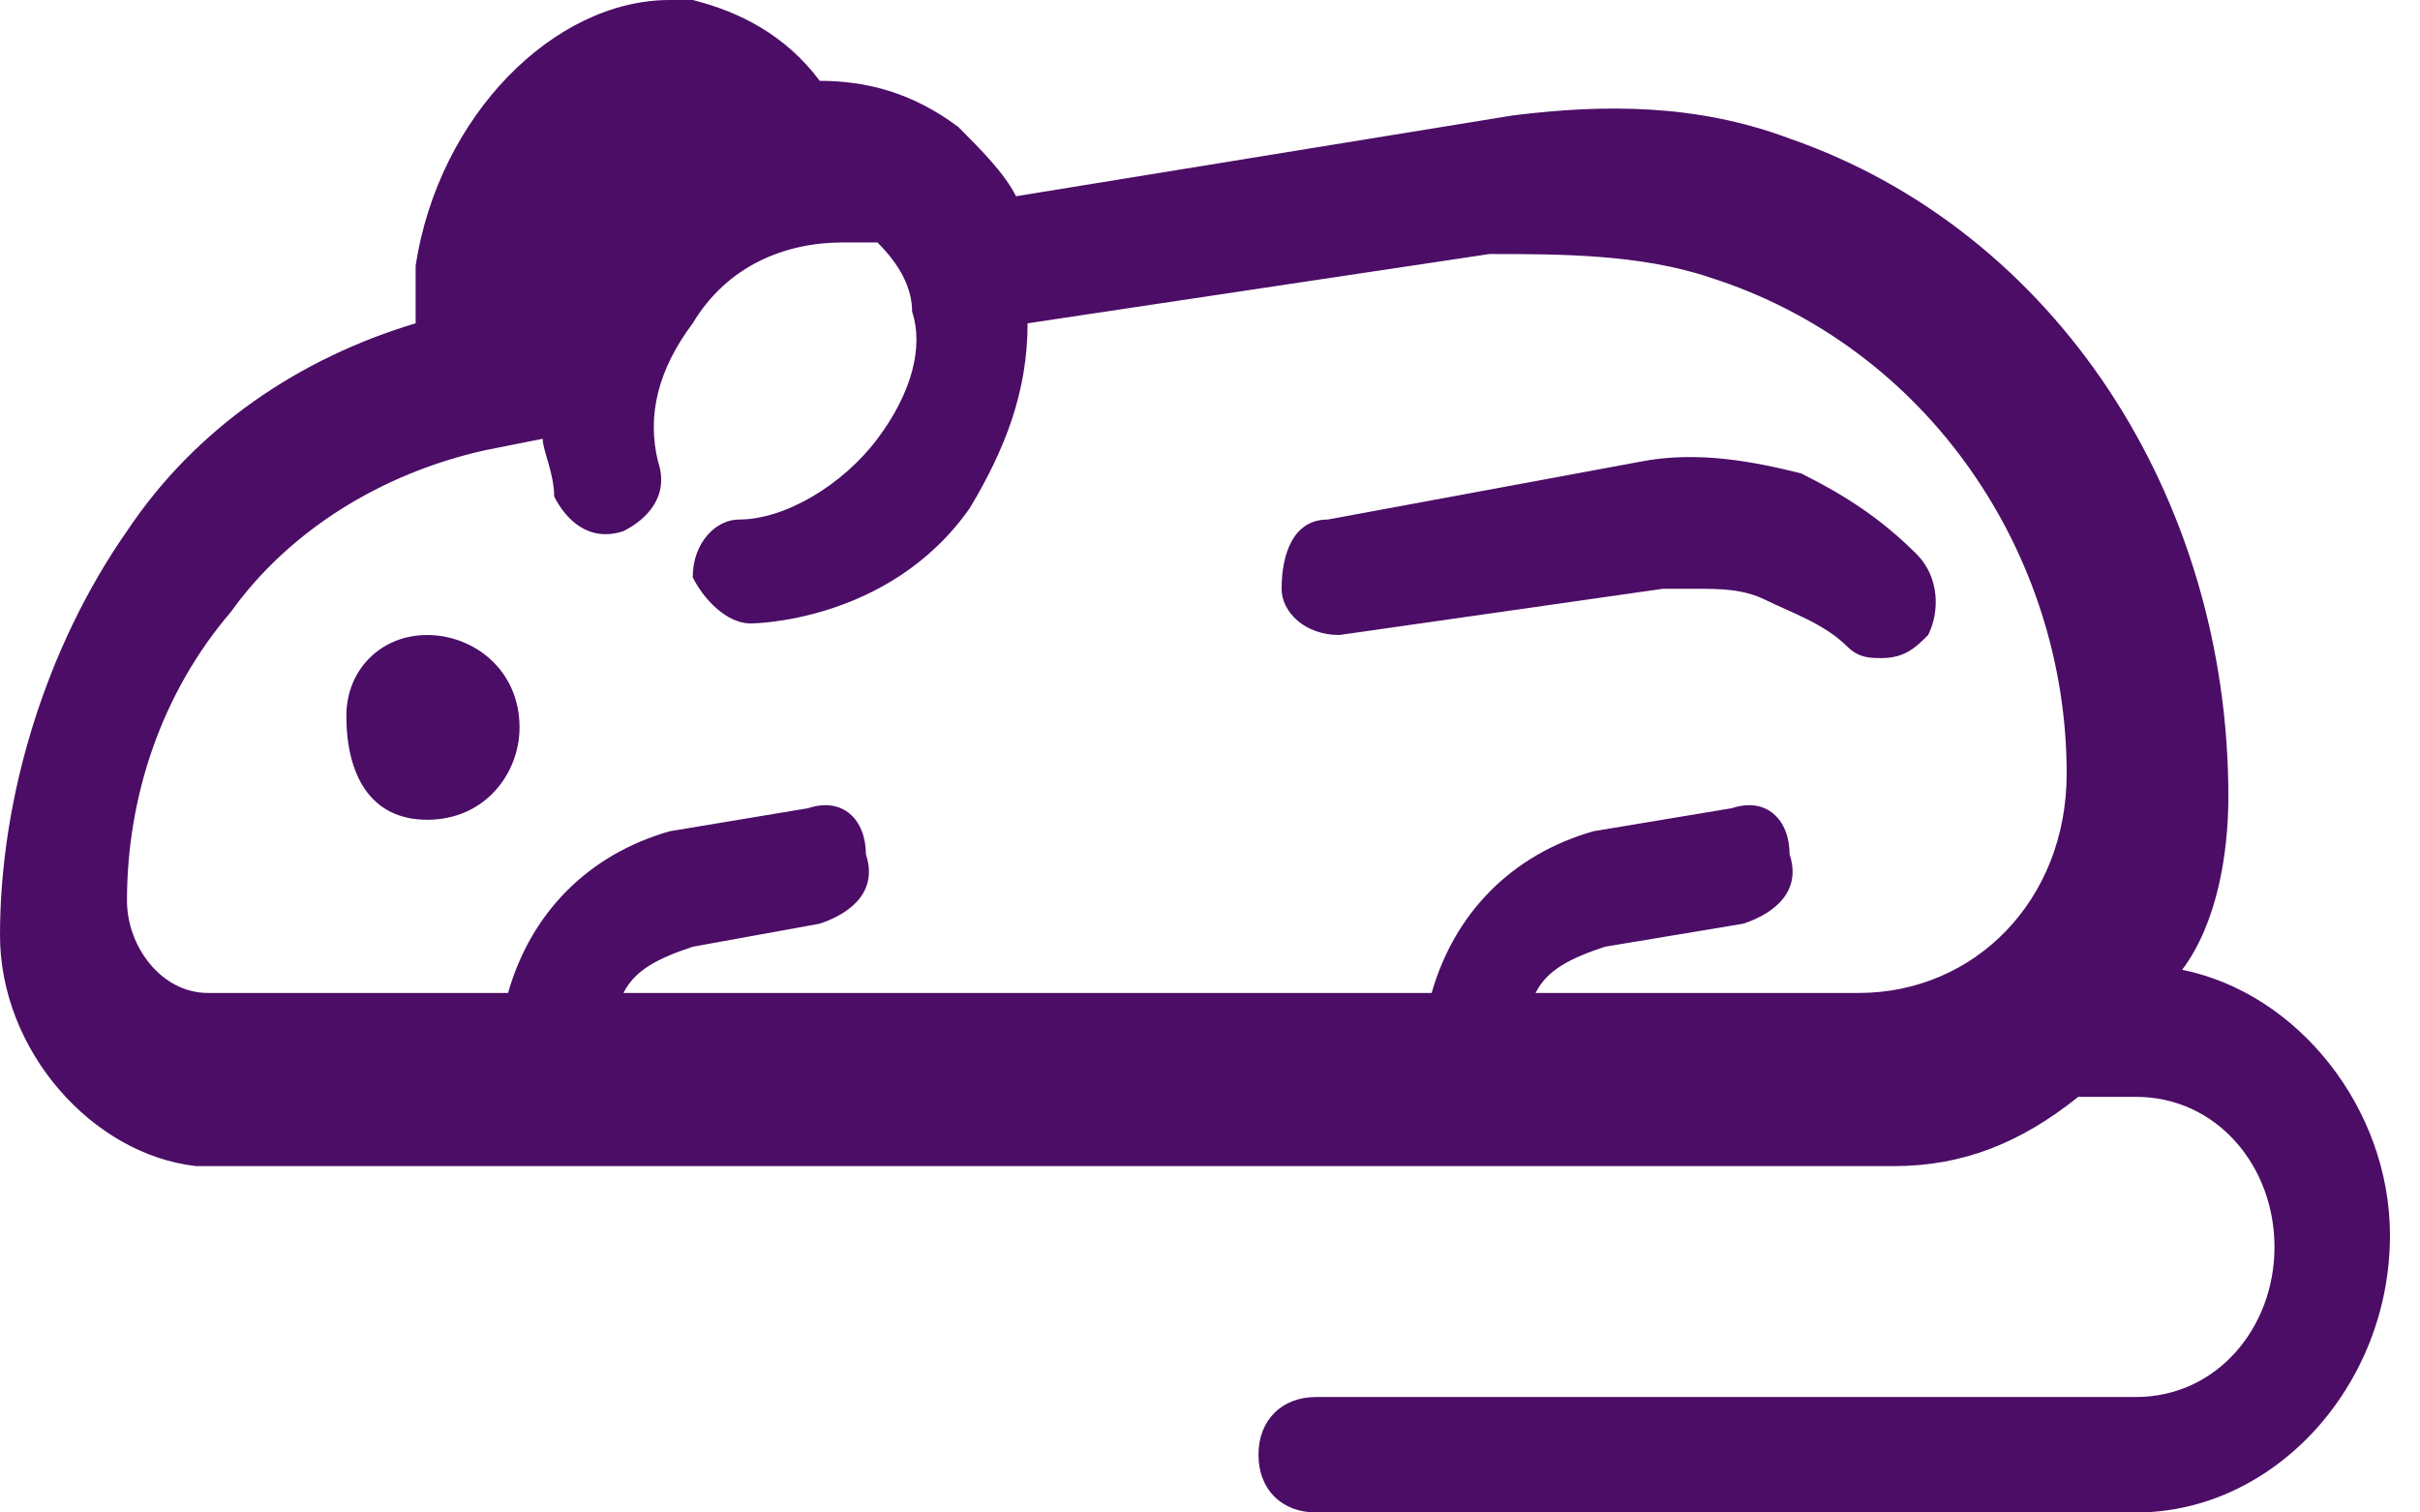
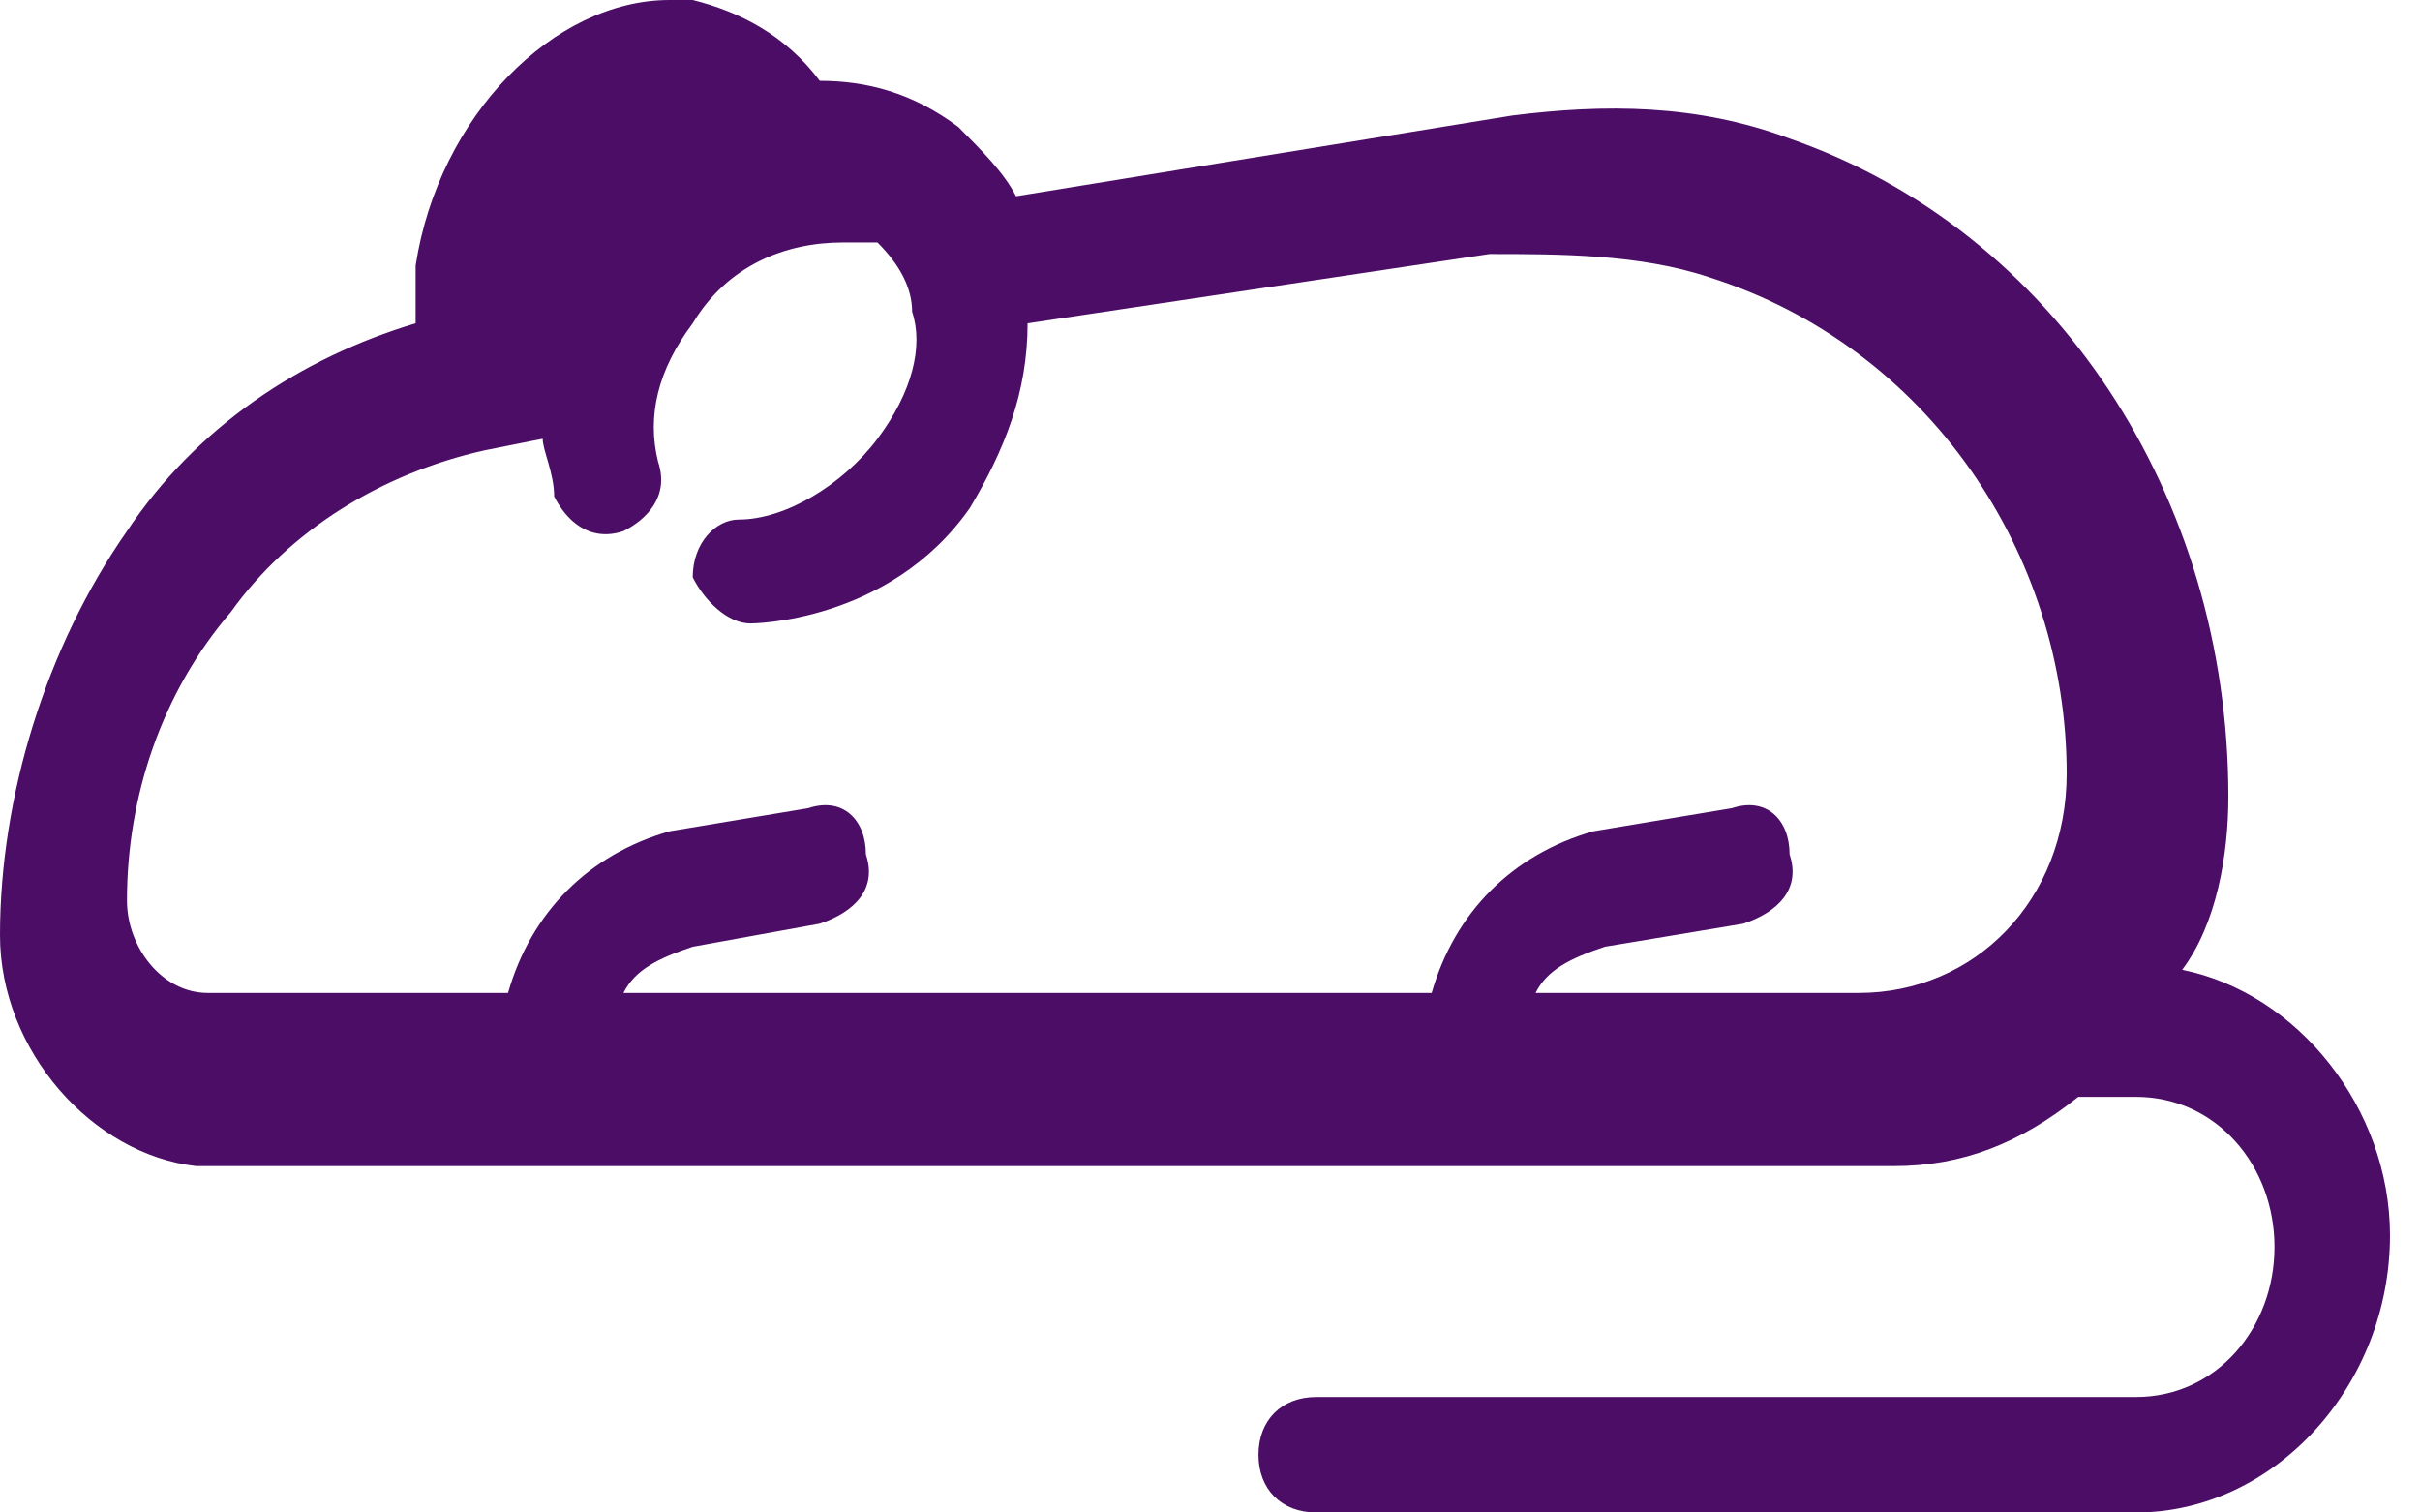
<svg xmlns="http://www.w3.org/2000/svg" width="32px" height="20px" viewBox="0 0 32 20" version="1.1">
  <title>编组</title>
  <g id="页面-1" stroke="none" stroke-width="1" fill="none" fill-rule="evenodd">
    <g id="10" transform="translate(-1442, -872)" fill="#4B0D66" fill-rule="nonzero">
      <g id="服务流程" transform="translate(607, 715)">
        <g id="编组-4" transform="translate(0, 40)">
          <g id="编组" transform="translate(835, 117)">
            <path d="M5.496,4.275 L5.496,3.511 C5.802,1.527 7.328,0 8.855,0 L9.16,0 C9.771,0.153 10.382,0.458 10.84,1.069 C11.45,1.069 12.061,1.221 12.672,1.679 C12.977,1.985 13.282,2.29 13.435,2.595 L20,1.527 C21.221,1.374 22.443,1.374 23.664,1.832 C27.176,3.053 29.466,6.565 29.466,10.534 C29.466,11.298 29.313,12.214 28.855,12.824 C30.382,13.13 31.603,14.656 31.603,16.336 C31.603,18.321 30.076,20 28.244,20 L17.405,20 C16.947,20 16.641,19.695 16.641,19.237 C16.641,18.779 16.947,18.473 17.405,18.473 L28.244,18.473 C29.313,18.473 30.076,17.557 30.076,16.489 C30.076,15.42 29.313,14.504 28.244,14.504 L27.481,14.504 C26.718,15.115 25.954,15.42 25.038,15.42 L2.595,15.42 C1.221,15.267 0,13.893 0,12.366 C0,10.534 0.611,8.55 1.679,7.023 C2.595,5.649 3.969,4.733 5.496,4.275 Z M9.16,4.275 C8.702,4.885 8.55,5.496 8.702,6.107 C8.855,6.565 8.55,6.87 8.244,7.023 C7.786,7.176 7.481,6.87 7.328,6.565 C7.328,6.26 7.176,5.954 7.176,5.802 L6.412,5.954 C5.038,6.26 3.817,7.023 3.053,8.092 C2.137,9.16 1.679,10.534 1.679,11.908 C1.679,12.519 2.137,13.13 2.748,13.13 L6.718,13.13 C7.023,12.061 7.786,11.298 8.855,10.992 L10.687,10.687 C11.145,10.534 11.45,10.84 11.45,11.298 C11.603,11.756 11.298,12.061 10.84,12.214 L9.16,12.519 C8.702,12.672 8.397,12.824 8.244,13.13 L18.931,13.13 C19.237,12.061 20,11.298 21.069,10.992 L22.901,10.687 C23.359,10.534 23.664,10.84 23.664,11.298 C23.817,11.756 23.511,12.061 23.053,12.214 L21.221,12.519 C20.763,12.672 20.458,12.824 20.305,13.13 L24.58,13.13 C26.107,13.13 27.328,11.908 27.328,10.229 C27.328,7.328 25.496,4.58 22.595,3.664 C21.679,3.359 20.611,3.359 19.695,3.359 L13.588,4.275 C13.588,5.191 13.282,5.954 12.824,6.718 C11.756,8.244 9.924,8.244 9.924,8.244 C9.618,8.244 9.313,7.939 9.16,7.634 C9.16,7.176 9.466,6.87 9.771,6.87 C10.382,6.87 11.145,6.412 11.603,5.802 C12.061,5.191 12.214,4.58 12.061,4.122 C12.061,3.817 11.908,3.511 11.603,3.206 L11.145,3.206 C10.382,3.206 9.618,3.511 9.16,4.275 Z" id="形状" />
            <path d="M9.313,1.832 L9.466,1.832 C9.008,2.137 8.55,2.595 8.244,3.053 C8.092,3.359 7.939,3.511 7.786,3.817 L7.176,3.969 L7.176,3.817 C7.481,2.595 8.397,1.679 9.313,1.832" id="路径" />
-             <path d="M25.344,7.328 C25.649,7.634 25.649,8.092 25.496,8.397 C25.344,8.55 25.191,8.702 24.885,8.702 C24.733,8.702 24.58,8.702 24.427,8.55 C24.122,8.244 23.664,8.092 23.359,7.939 C23.053,7.786 22.748,7.786 22.443,7.786 L21.985,7.786 L17.71,8.397 C17.252,8.397 16.947,8.092 16.947,7.786 C16.947,7.328 17.099,6.87 17.557,6.87 L21.679,6.107 C22.443,5.954 23.206,6.107 23.817,6.26 C24.427,6.565 24.885,6.87 25.344,7.328" id="路径" />
-             <path d="M5.649,8.397 C6.26,8.397 6.87,8.855 6.87,9.618 C6.87,10.229 6.412,10.84 5.649,10.84 C4.885,10.84 4.58,10.229 4.58,9.466 C4.58,8.855 5.038,8.397 5.649,8.397" id="路径" />
          </g>
        </g>
      </g>
    </g>
  </g>
</svg>